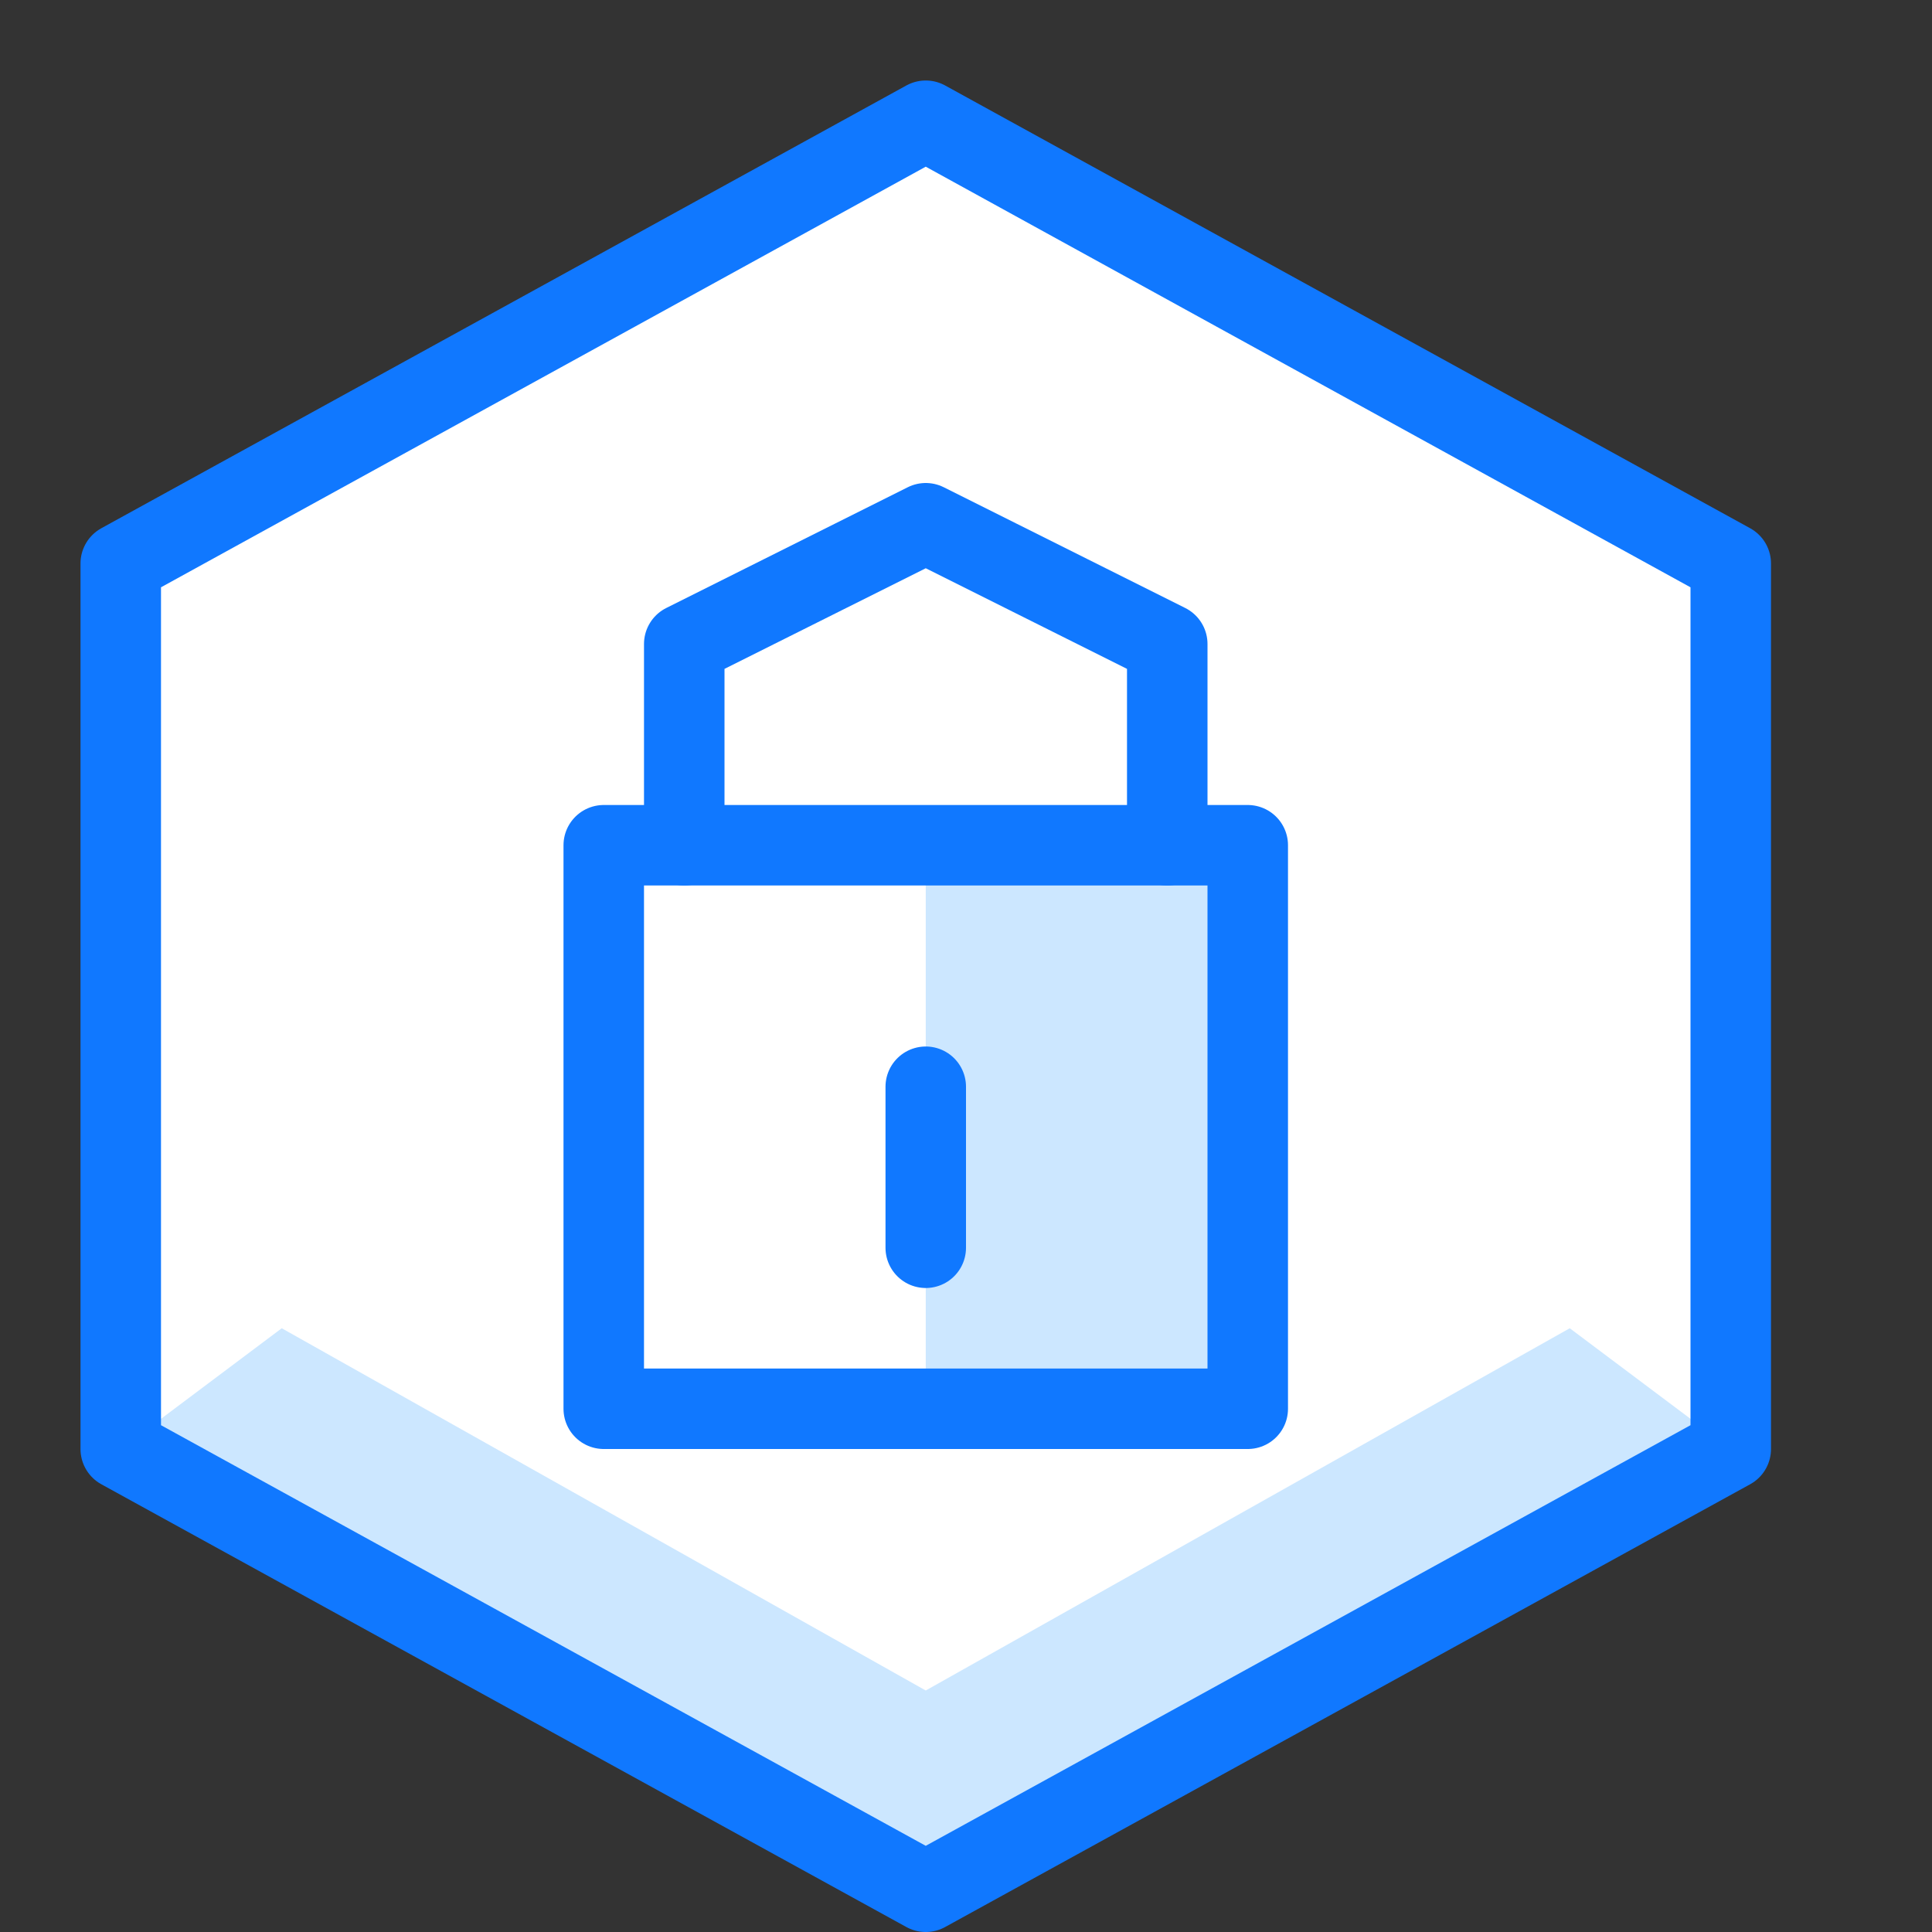
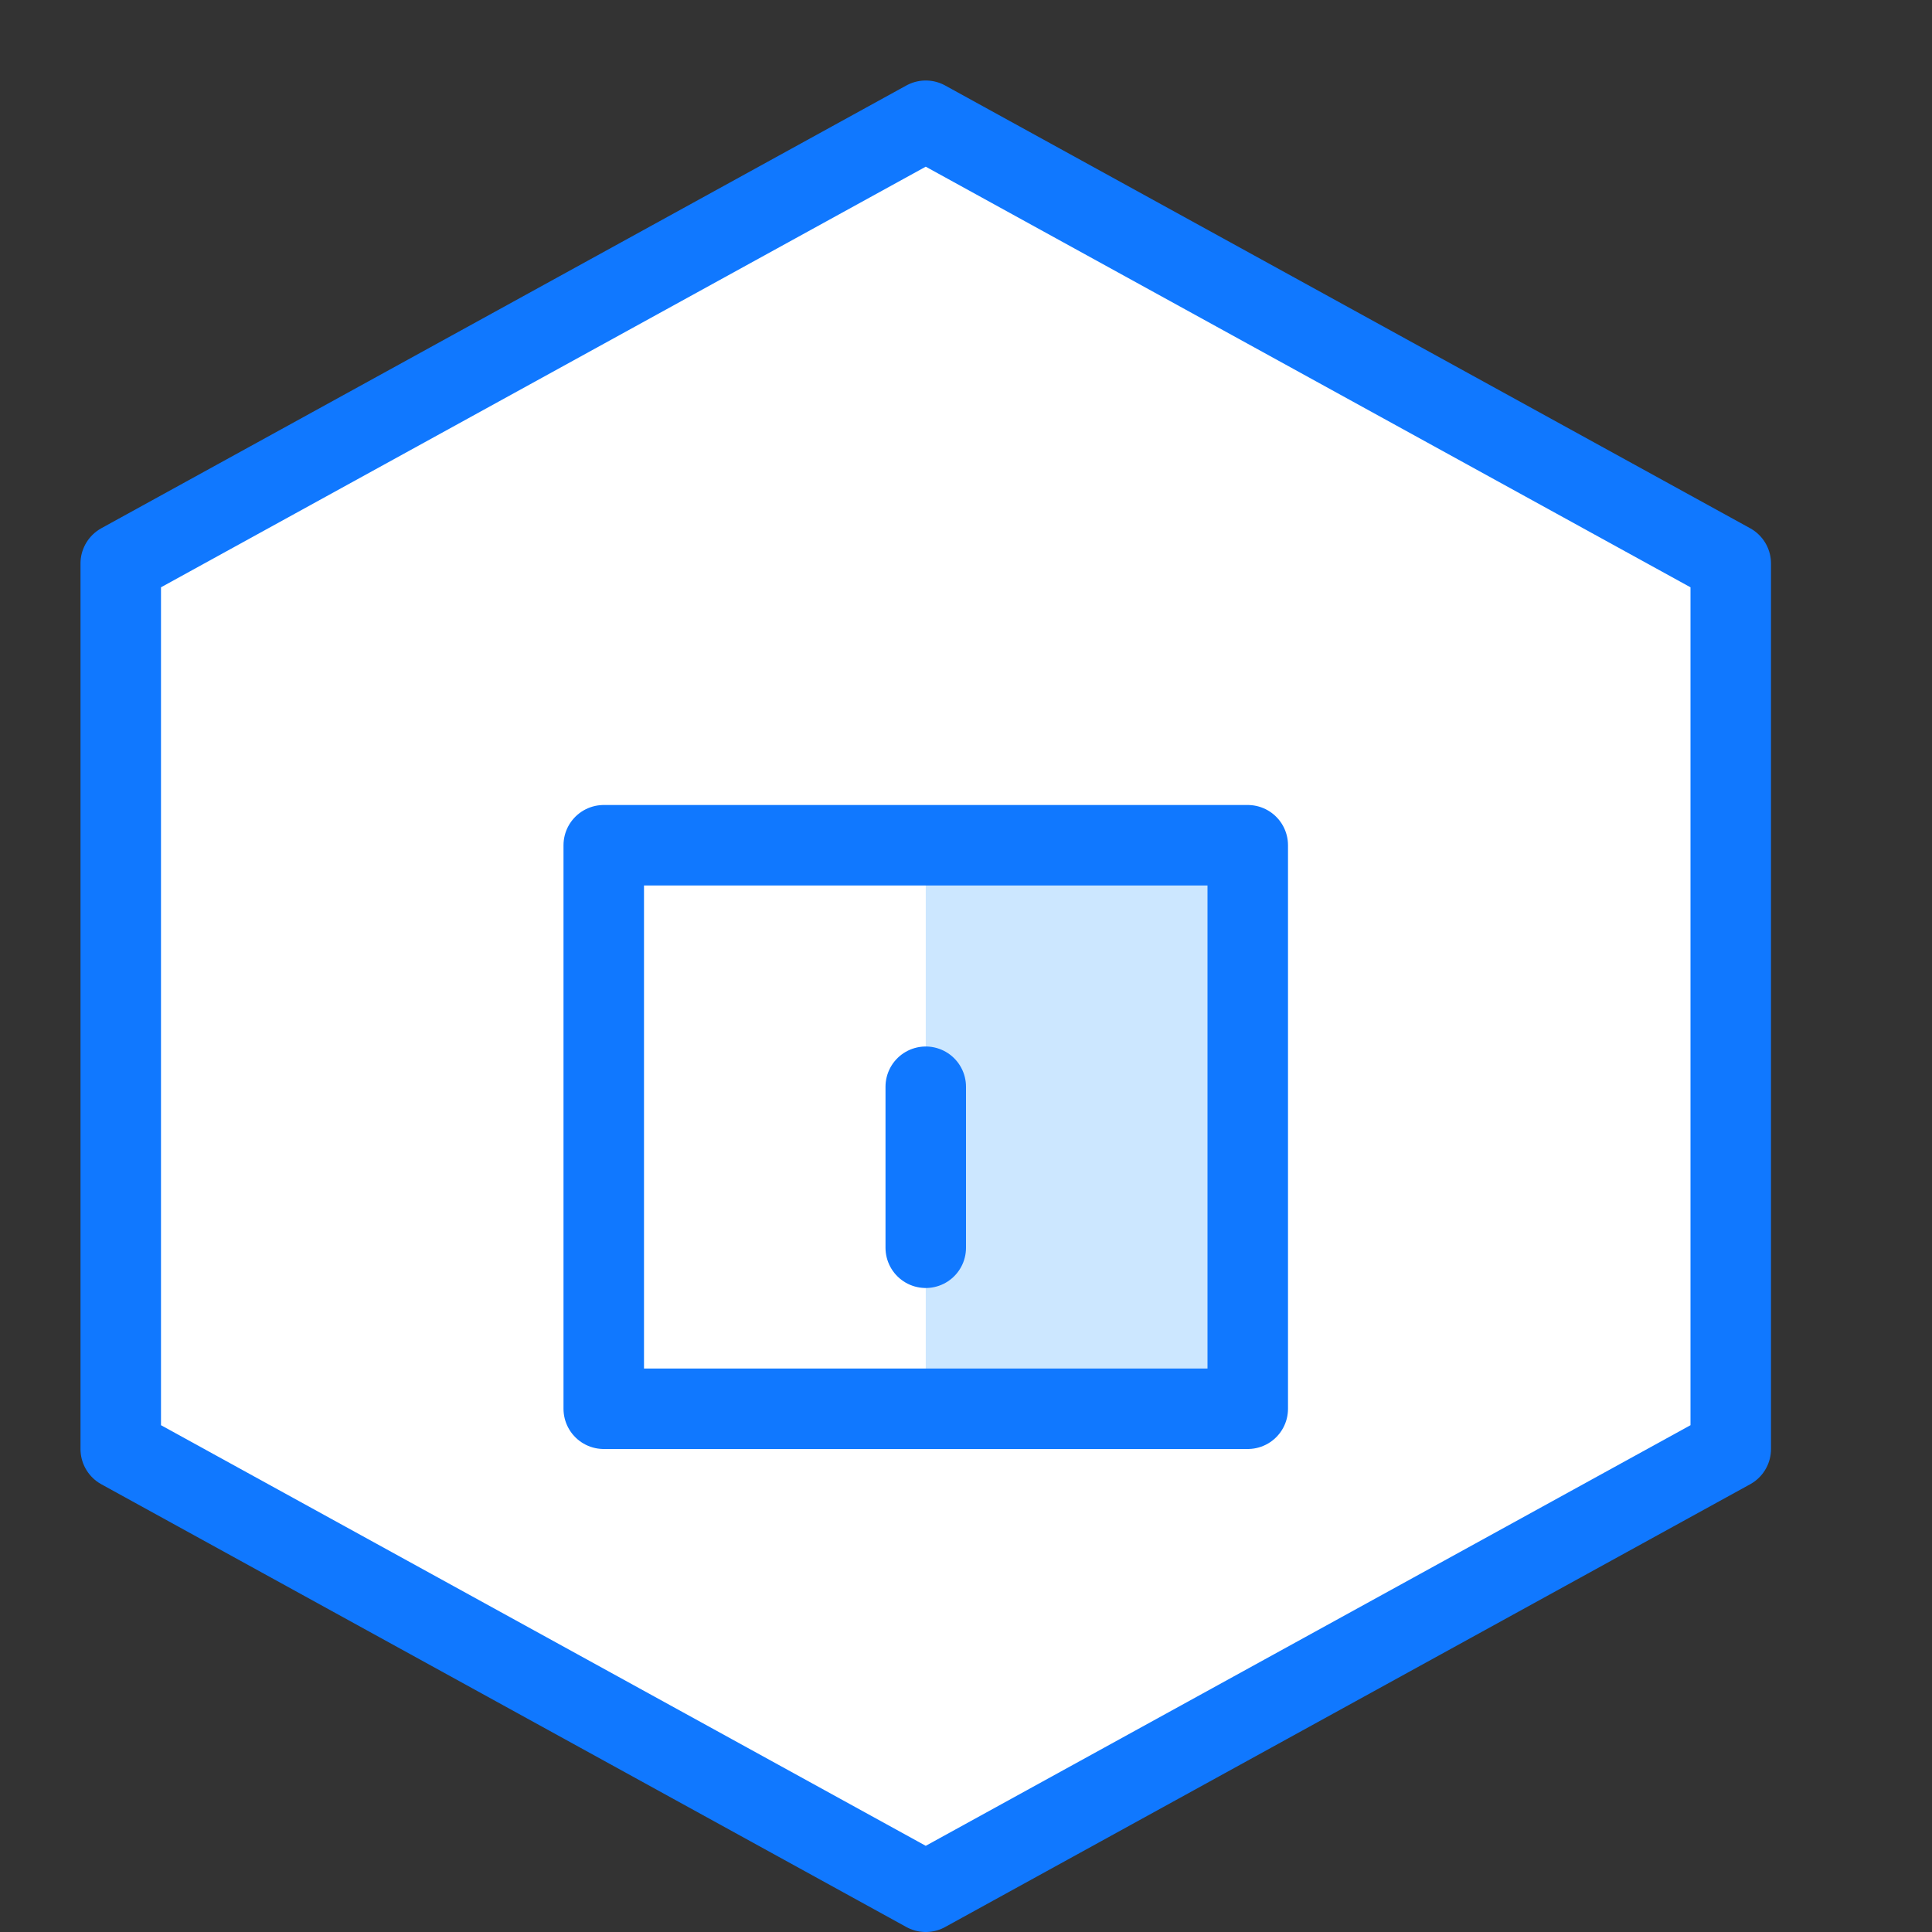
<svg xmlns="http://www.w3.org/2000/svg" xmlns:xlink="http://www.w3.org/1999/xlink" version="1.1" viewBox="0 0 24 24">
  <rect x="0" y="0" width="24" height="24" fill="#333333" stroke="none" />
  <defs>
    <path d="M21.5,18l-10,5.5l-10,-5.5v-11l10,-5.5l10,5.5Z" id="a" />
  </defs>
  <use xlink:href="#a" fill="#FFF" />
-   <path fill="#CCE7FF" d="M19.5,16.5l-8,4.5l-8,-4.5l-2,1.5l10,5.5l10,-5.5Z" />
  <path d="M11.5,10.5h4v7h-4Z" fill="#CCE7FF" />
  <use fill="none" stroke="#1078FF" stroke-linecap="round" stroke-linejoin="round" stroke-width="1" xlink:href="#a" />
  <g stroke-linecap="round" stroke-width="1" stroke="#1078FF" fill="none" stroke-linejoin="round">
    <path d="M7.5,10.5h8v7h-8Z" />
-     <path d="M8.5,10.5v-2.5l3,-1.5l3,1.5v2.5" />
    <path d="M11.5,15.5v-2" />
  </g>
  <path fill="none" d="M0,0h24v24h-24Z" />
</svg>